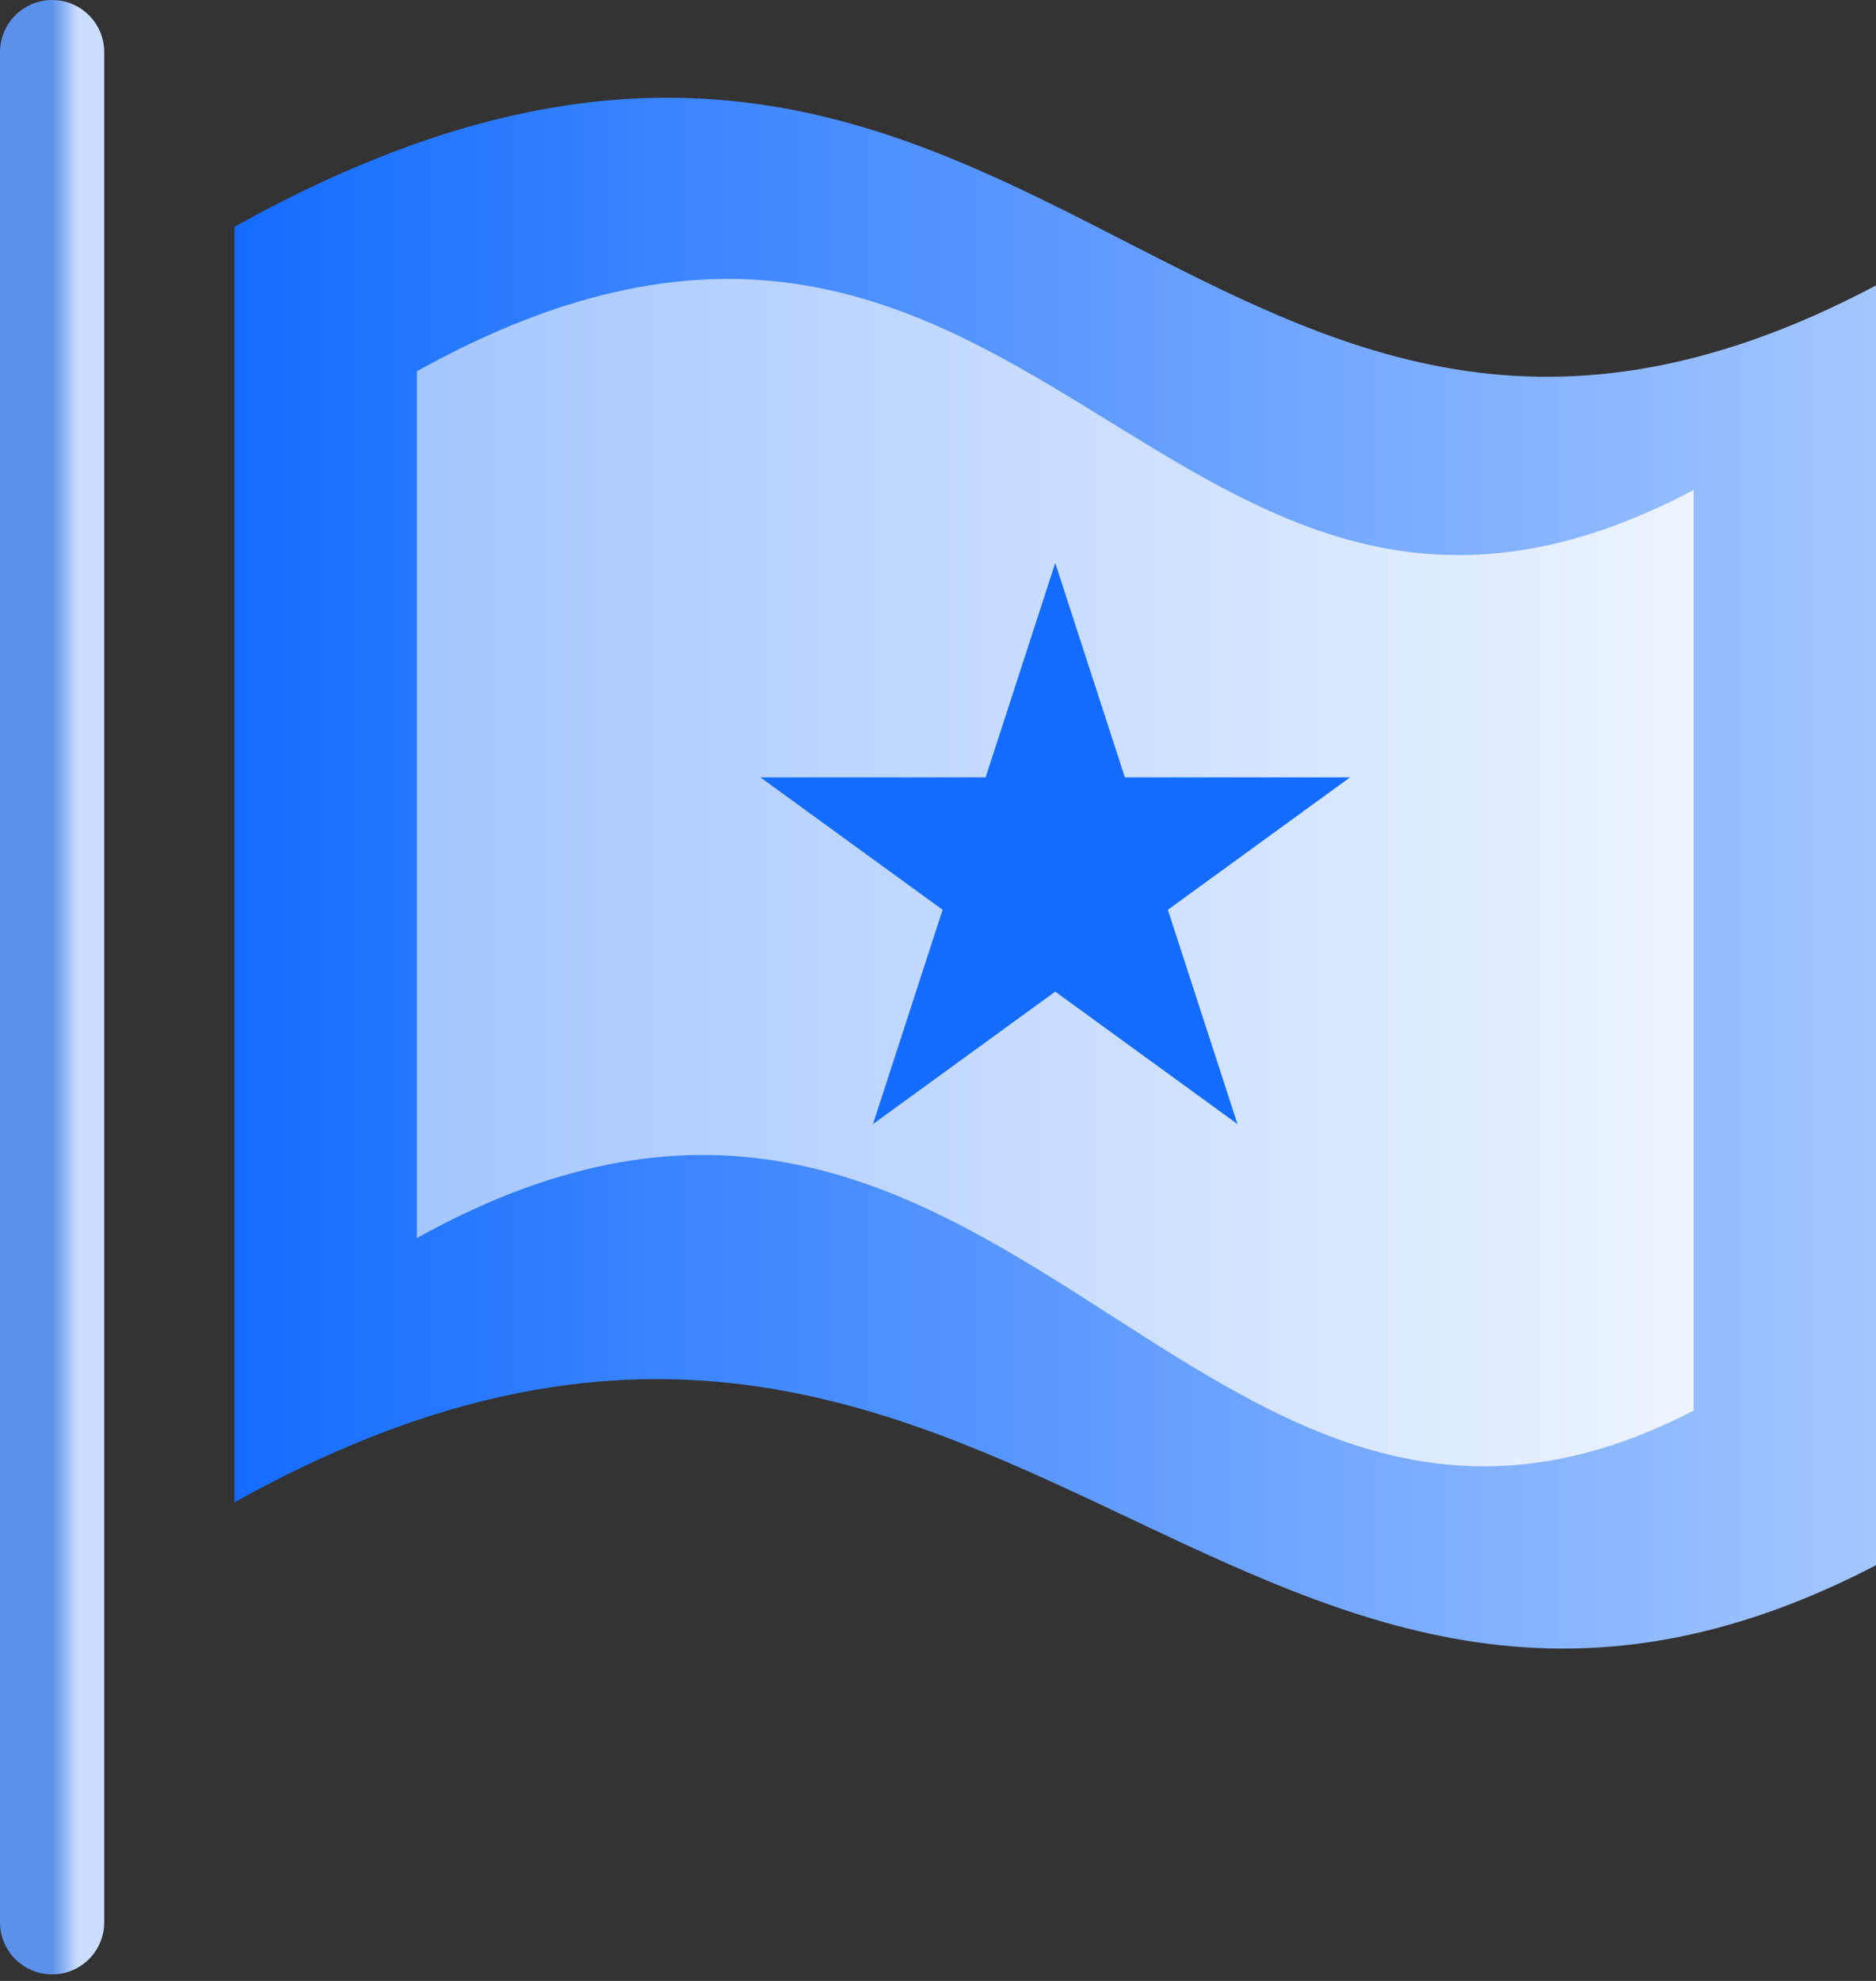
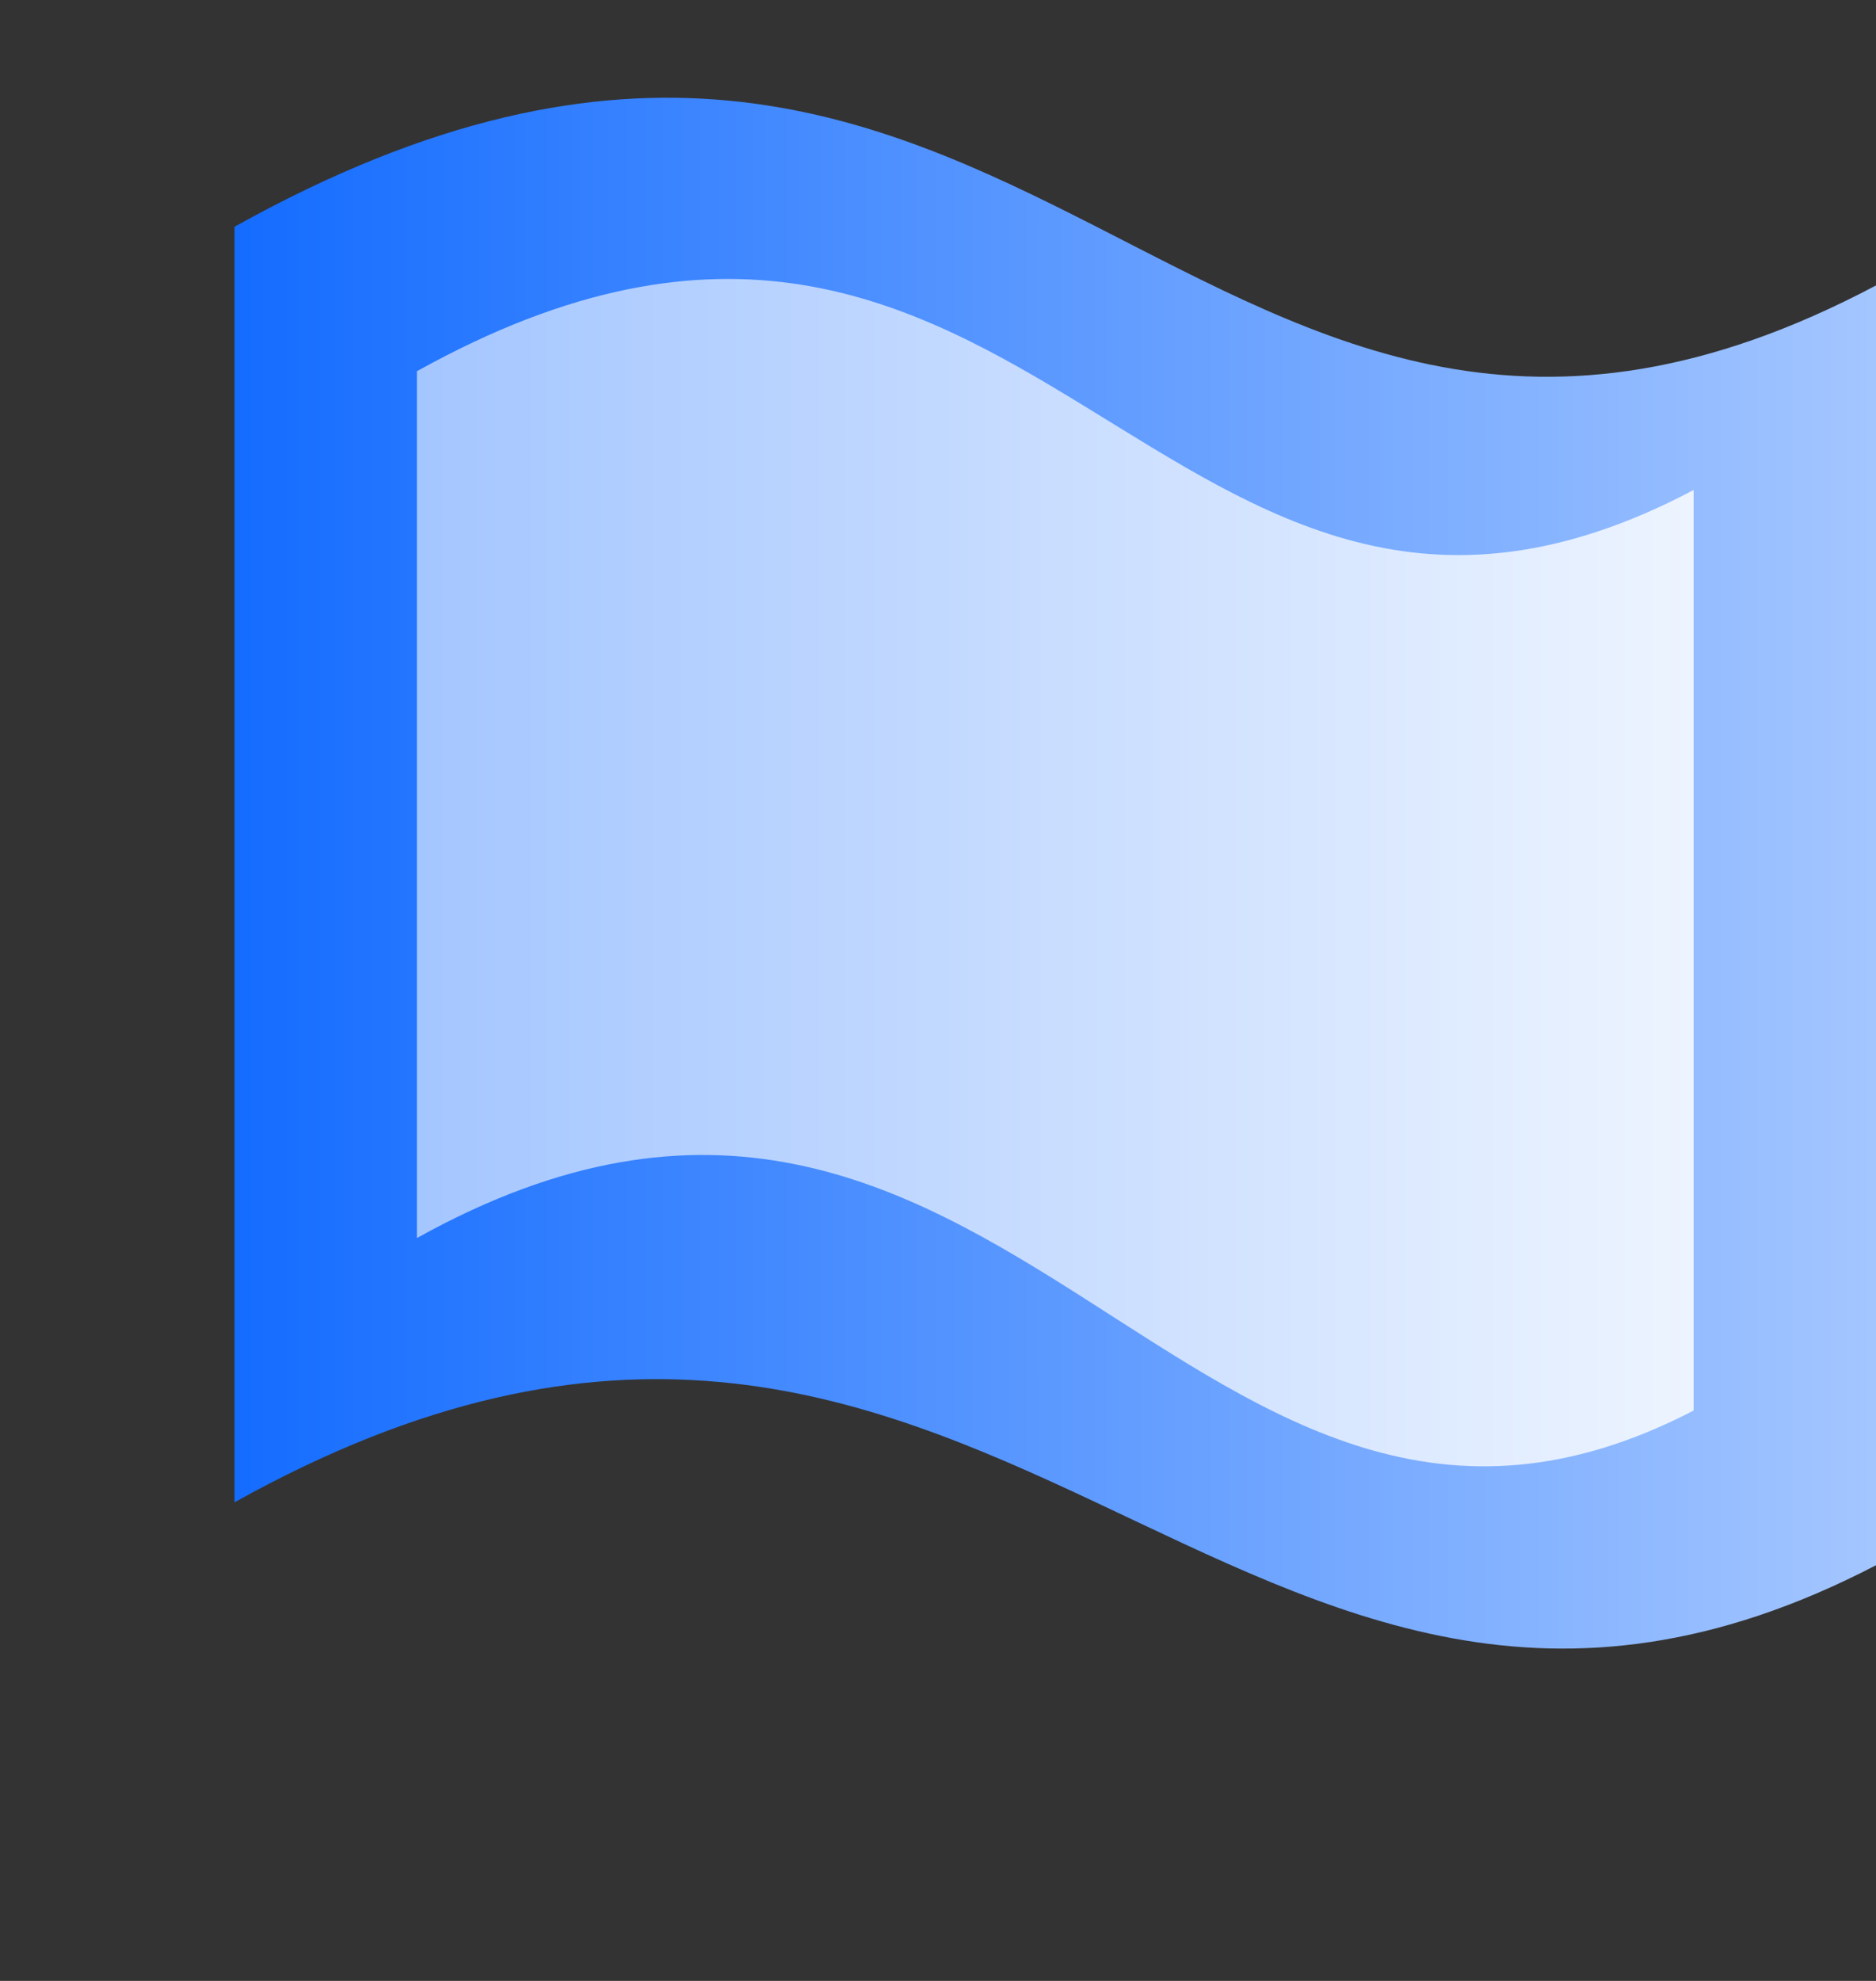
<svg xmlns="http://www.w3.org/2000/svg" width="72" height="76" viewBox="0 0 72 76" fill="none">
  <rect x="0" y="0" width="72" height="76" fill="#333333" stroke="none" />
-   <path d="M2 2V73.75" stroke="url(#paint0_linear_71_5227)" stroke-width="4" stroke-linecap="round" stroke-linejoin="round" />
  <path d="M72 10.951C45.761 24.849 39.398 -8.233 9 8.7V57.638C37.98 41.489 47.147 72.972 72 60.052V10.951Z" fill="url(#paint1_linear_71_5227)" />
  <path d="M65 18.8C44.592 29.592 39.642 1.096 16 14.243V47.5C38.54 34.96 45.669 64.149 65 54.117V18.8Z" fill="url(#paint2_linear_71_5227)" />
-   <path d="M40.5 21.6L43.171 29.823H51.817L44.822 34.905L47.494 43.127L40.5 38.045L33.505 43.127L36.177 34.905L29.182 29.823H37.828L40.5 21.6Z" fill="#146CFF" />
  <defs>
    <linearGradient id="paint0_linear_71_5227" x1="2" y1="37.875" x2="3" y2="37.875" gradientUnits="userSpaceOnUse">
      <stop stop-color="#5C91E9" />
      <stop offset="1" stop-color="#CBDEFF" />
    </linearGradient>
    <linearGradient id="paint1_linear_71_5227" x1="9" y1="33.5" x2="72" y2="33.5" gradientUnits="userSpaceOnUse">
      <stop stop-color="#146CFF" />
      <stop offset="1" stop-color="#A4C6FF" />
    </linearGradient>
    <linearGradient id="paint2_linear_71_5227" x1="16" y1="33.48" x2="65" y2="33.48" gradientUnits="userSpaceOnUse">
      <stop stop-color="#A4C6FF" />
      <stop offset="1" stop-color="#EDF4FF" />
    </linearGradient>
  </defs>
</svg>